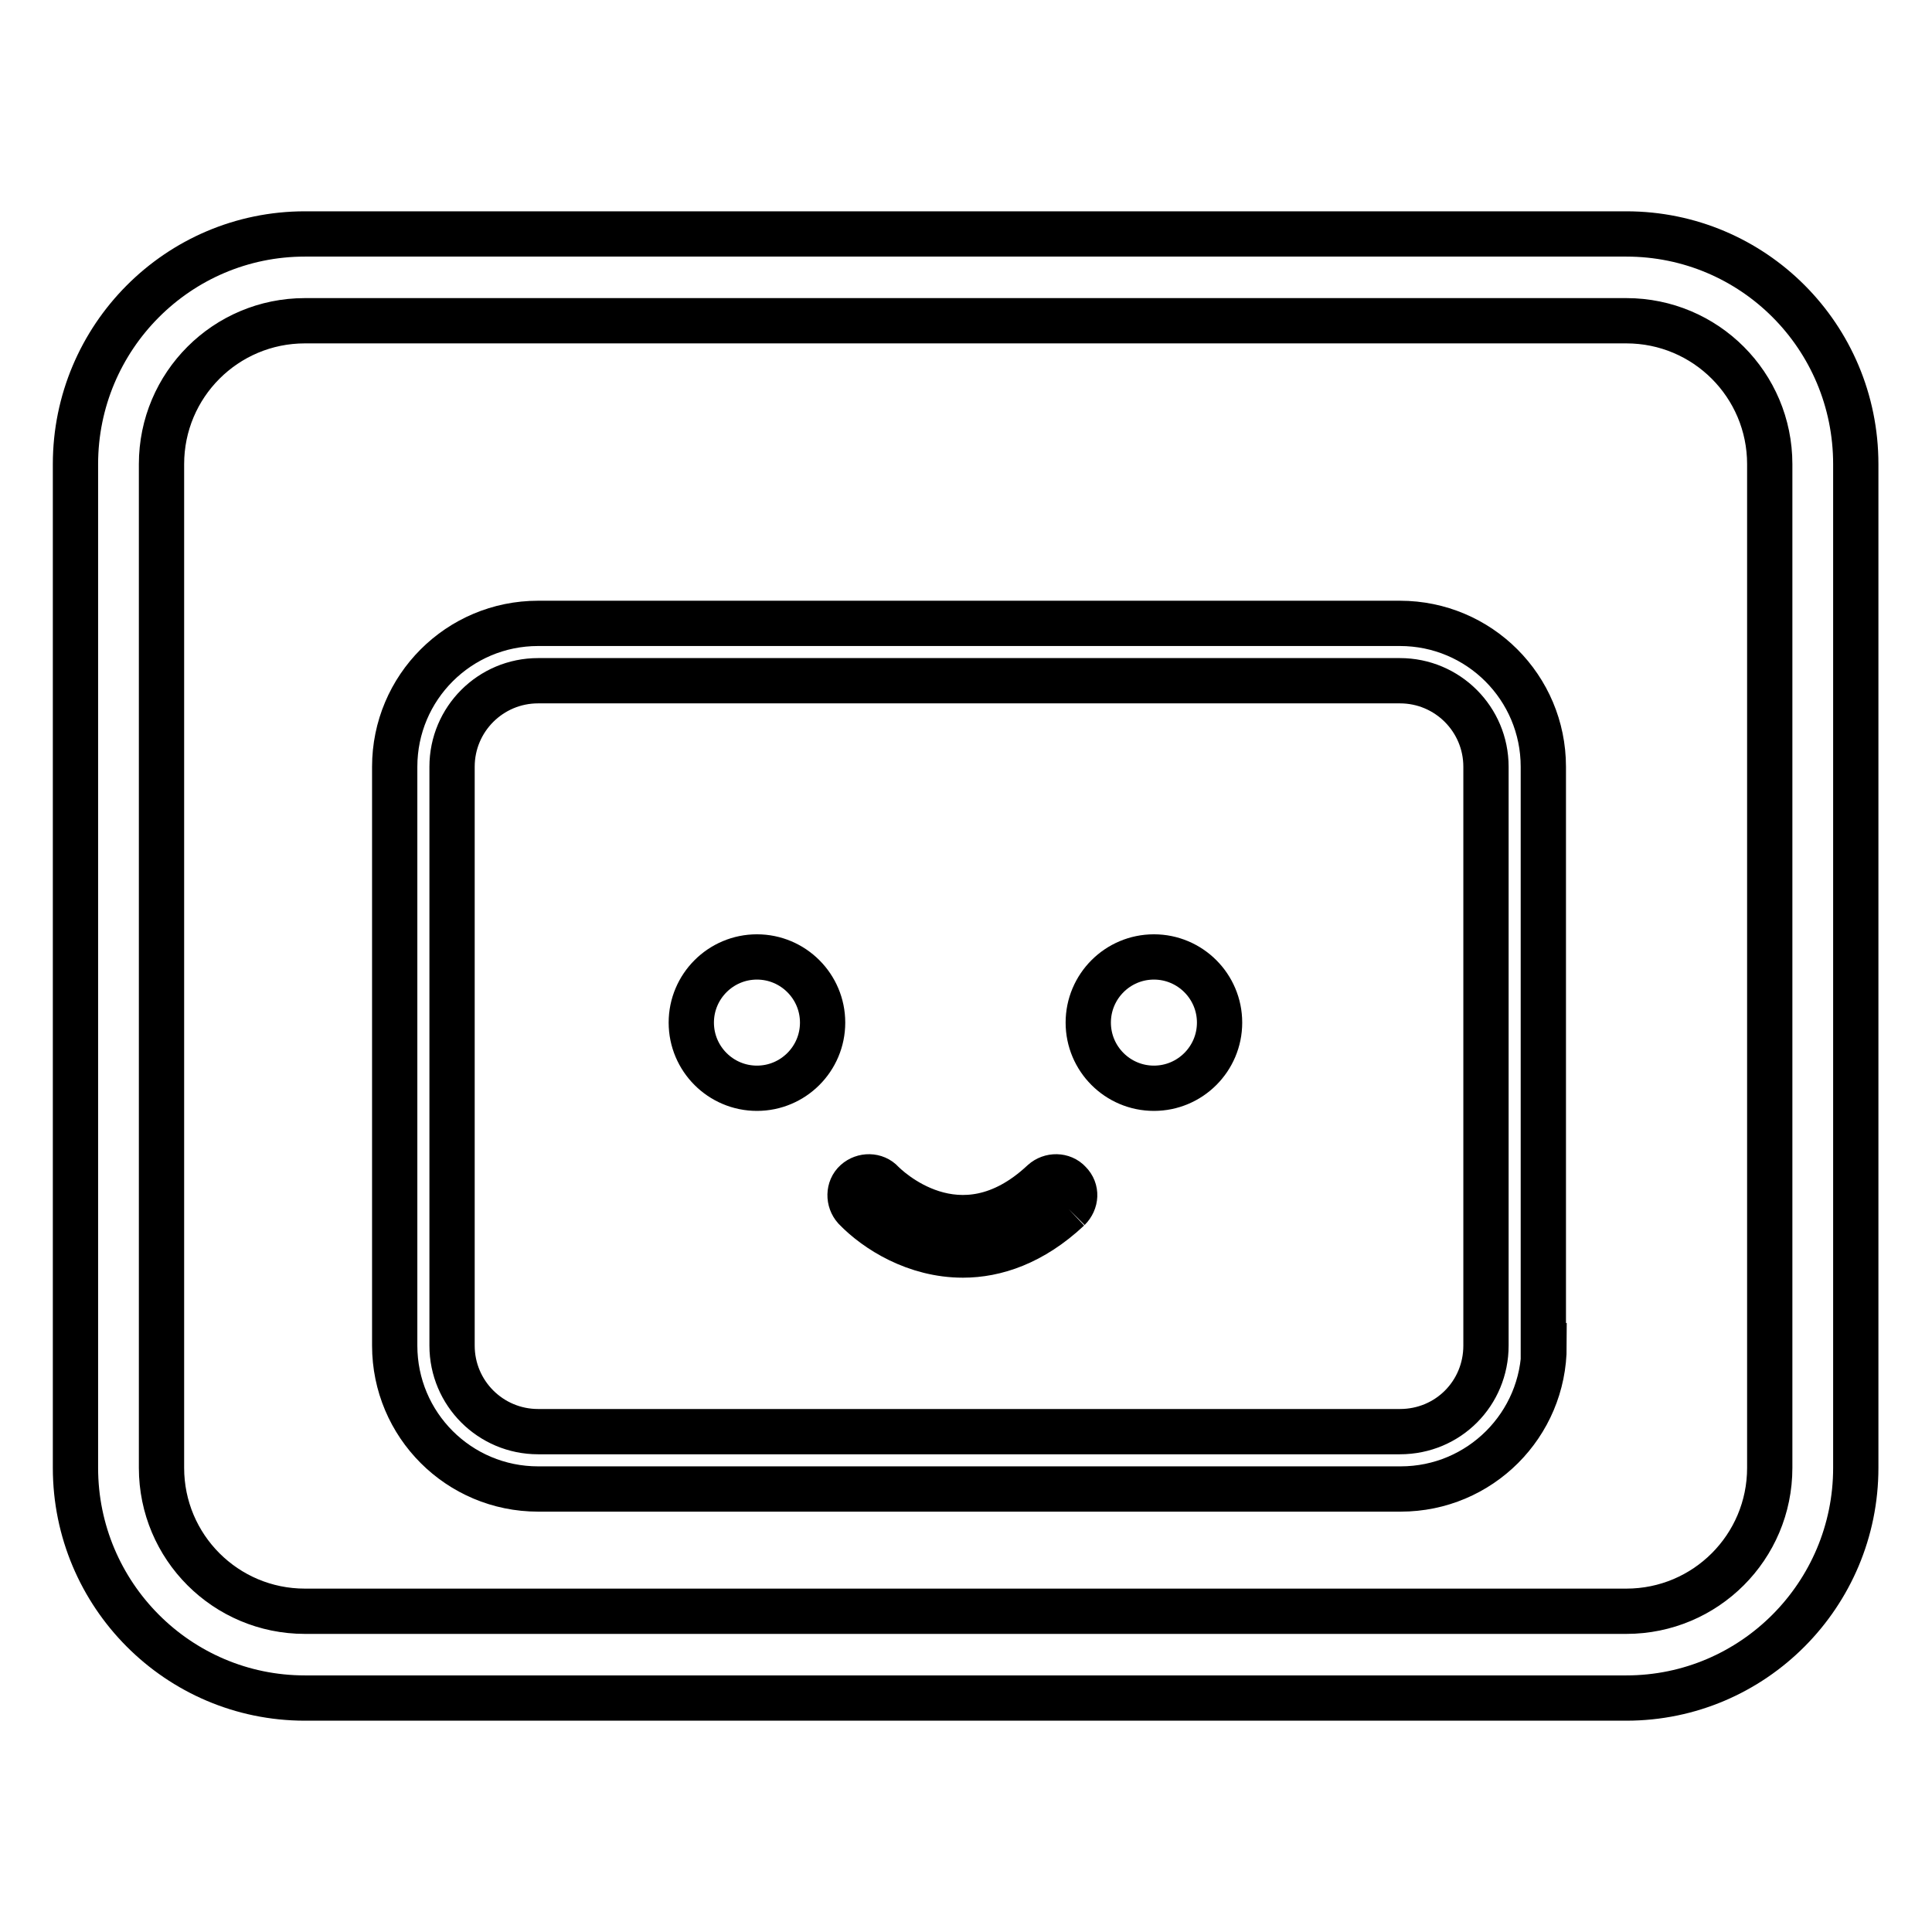
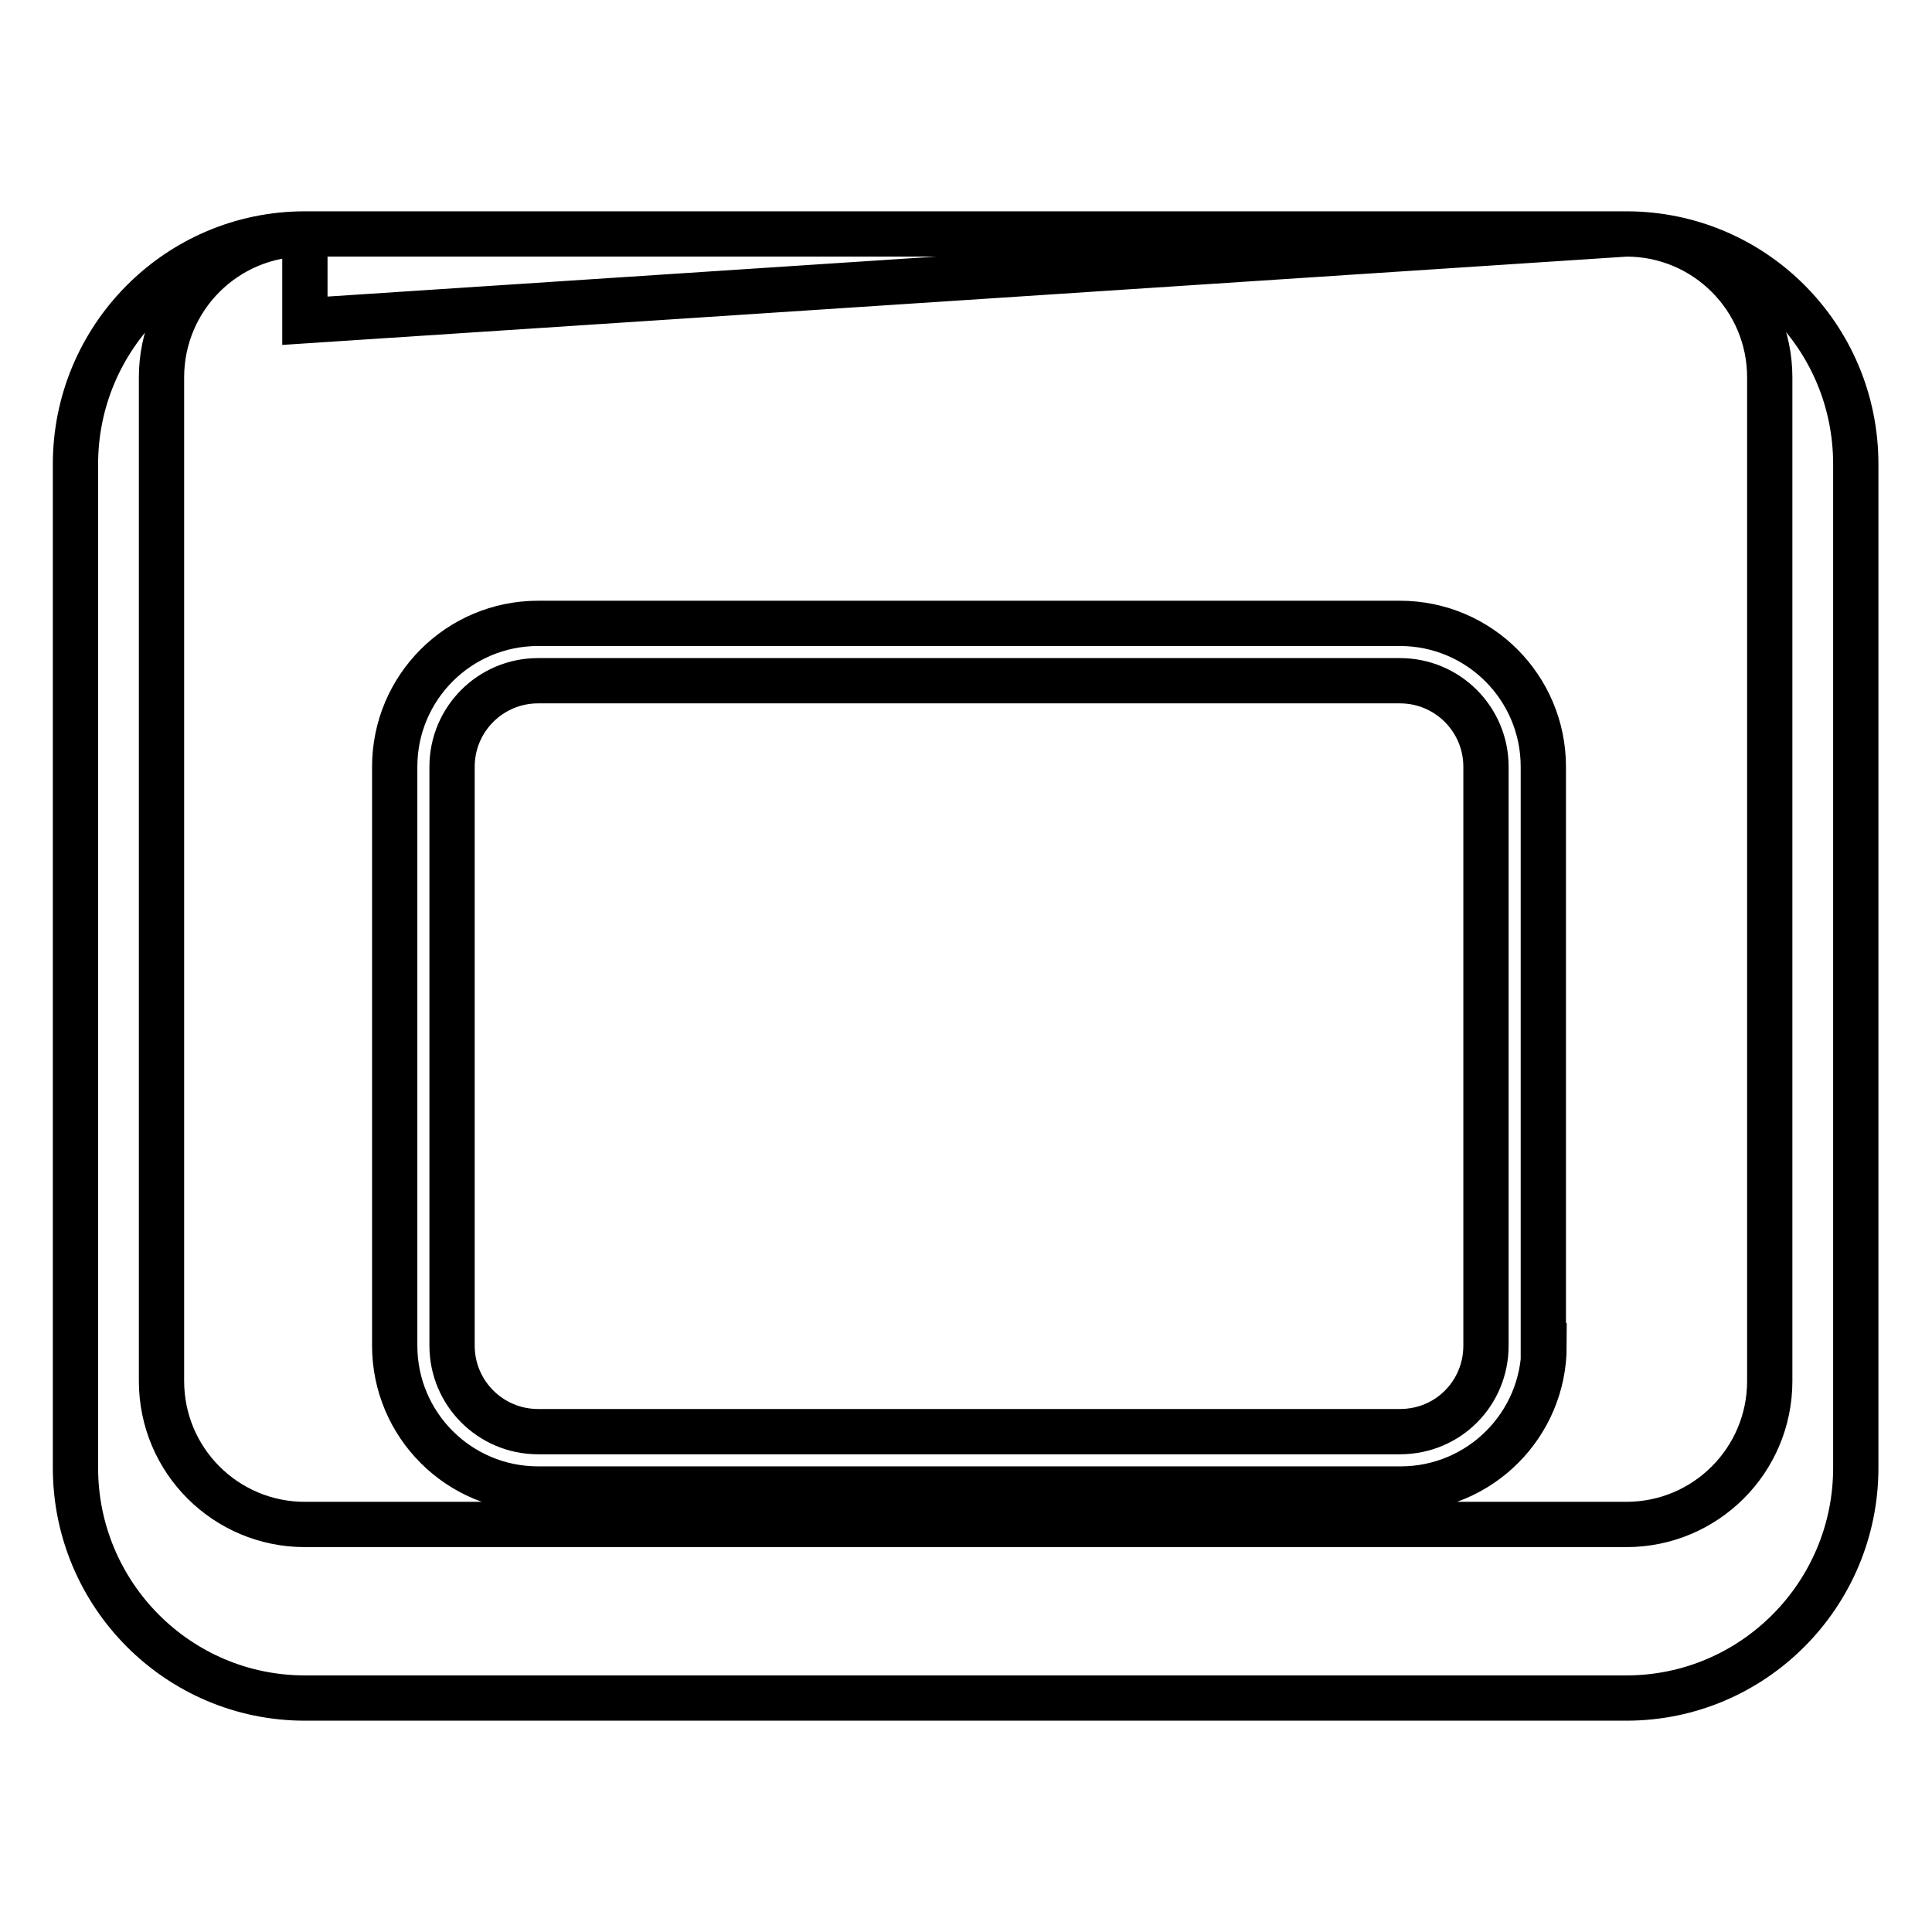
<svg xmlns="http://www.w3.org/2000/svg" version="1.1" x="0px" y="0px" viewBox="0 0 256 256" enable-background="new 0 0 256 256" xml:space="preserve">
  <g>
-     <path stroke-width="6" fill-opacity="0" stroke="#000000" d="M196.9,178.3v-76.7c0-6.3-5.1-11.4-11.4-11.4H71.3c-6.3,0-11.4,5.1-11.4,11.4v76.7 c0,6.3,5.1,11.4,11.4,11.4h114.2C191.9,189.7,196.9,184.6,196.9,178.3L196.9,178.3z M204.6,178.3c0,10.5-8.5,19-19,19H71.3 c-10.5,0-19-8.5-19-19v-76.7c0-10.5,8.5-19,19-19h114.2c10.5,0,19,8.5,19,19V178.3L204.6,178.3z M40.4,31h175.1 c16.8,0,30.4,13.6,30.4,30.5v133c0,16.8-13.6,30.5-30.4,30.5H40.4C23.6,225,10,211.3,10,194.5v-133C10,44.7,23.6,31,40.4,31z  M40.4,42.5c-10.5,0-19,8.5-19,19v133c0,10.5,8.5,19,19,19h175.1c10.5,0,19-8.5,19-19v-133c0-10.5-8.5-19-19-19L40.4,42.5z" />
-     <path stroke-width="6" fill-opacity="0" stroke="#000000" d="M141.6,160.2c-4.8,4.5-9.7,6.1-14,6.1c-6.3,0-11.5-3.3-14.3-6.2c-0.9-1-0.9-2.6,0.1-3.5s2.6-0.9,3.5,0.1 c0.4,0.4,10.2,10.3,21.3-0.1c1-0.9,2.6-0.9,3.5,0.1C142.7,157.7,142.6,159.2,141.6,160.2 M100.3,144.2c-4.8,0-8.7-3.9-8.7-8.7 c0-4.8,3.9-8.7,8.7-8.7c4.8,0,8.7,3.9,8.7,8.7C109,140.3,105.1,144.2,100.3,144.2 M152.9,144.2c-4.8,0-8.7-3.9-8.7-8.7 c0-4.8,3.9-8.7,8.7-8.7s8.7,3.9,8.7,8.7C161.6,140.3,157.7,144.2,152.9,144.2" />
+     <path stroke-width="6" fill-opacity="0" stroke="#000000" d="M196.9,178.3v-76.7c0-6.3-5.1-11.4-11.4-11.4H71.3c-6.3,0-11.4,5.1-11.4,11.4v76.7 c0,6.3,5.1,11.4,11.4,11.4h114.2C191.9,189.7,196.9,184.6,196.9,178.3L196.9,178.3z M204.6,178.3c0,10.5-8.5,19-19,19H71.3 c-10.5,0-19-8.5-19-19v-76.7c0-10.5,8.5-19,19-19h114.2c10.5,0,19,8.5,19,19V178.3L204.6,178.3z M40.4,31h175.1 c16.8,0,30.4,13.6,30.4,30.5v133c0,16.8-13.6,30.5-30.4,30.5H40.4C23.6,225,10,211.3,10,194.5v-133C10,44.7,23.6,31,40.4,31z  c-10.5,0-19,8.5-19,19v133c0,10.5,8.5,19,19,19h175.1c10.5,0,19-8.5,19-19v-133c0-10.5-8.5-19-19-19L40.4,42.5z" />
  </g>
</svg>